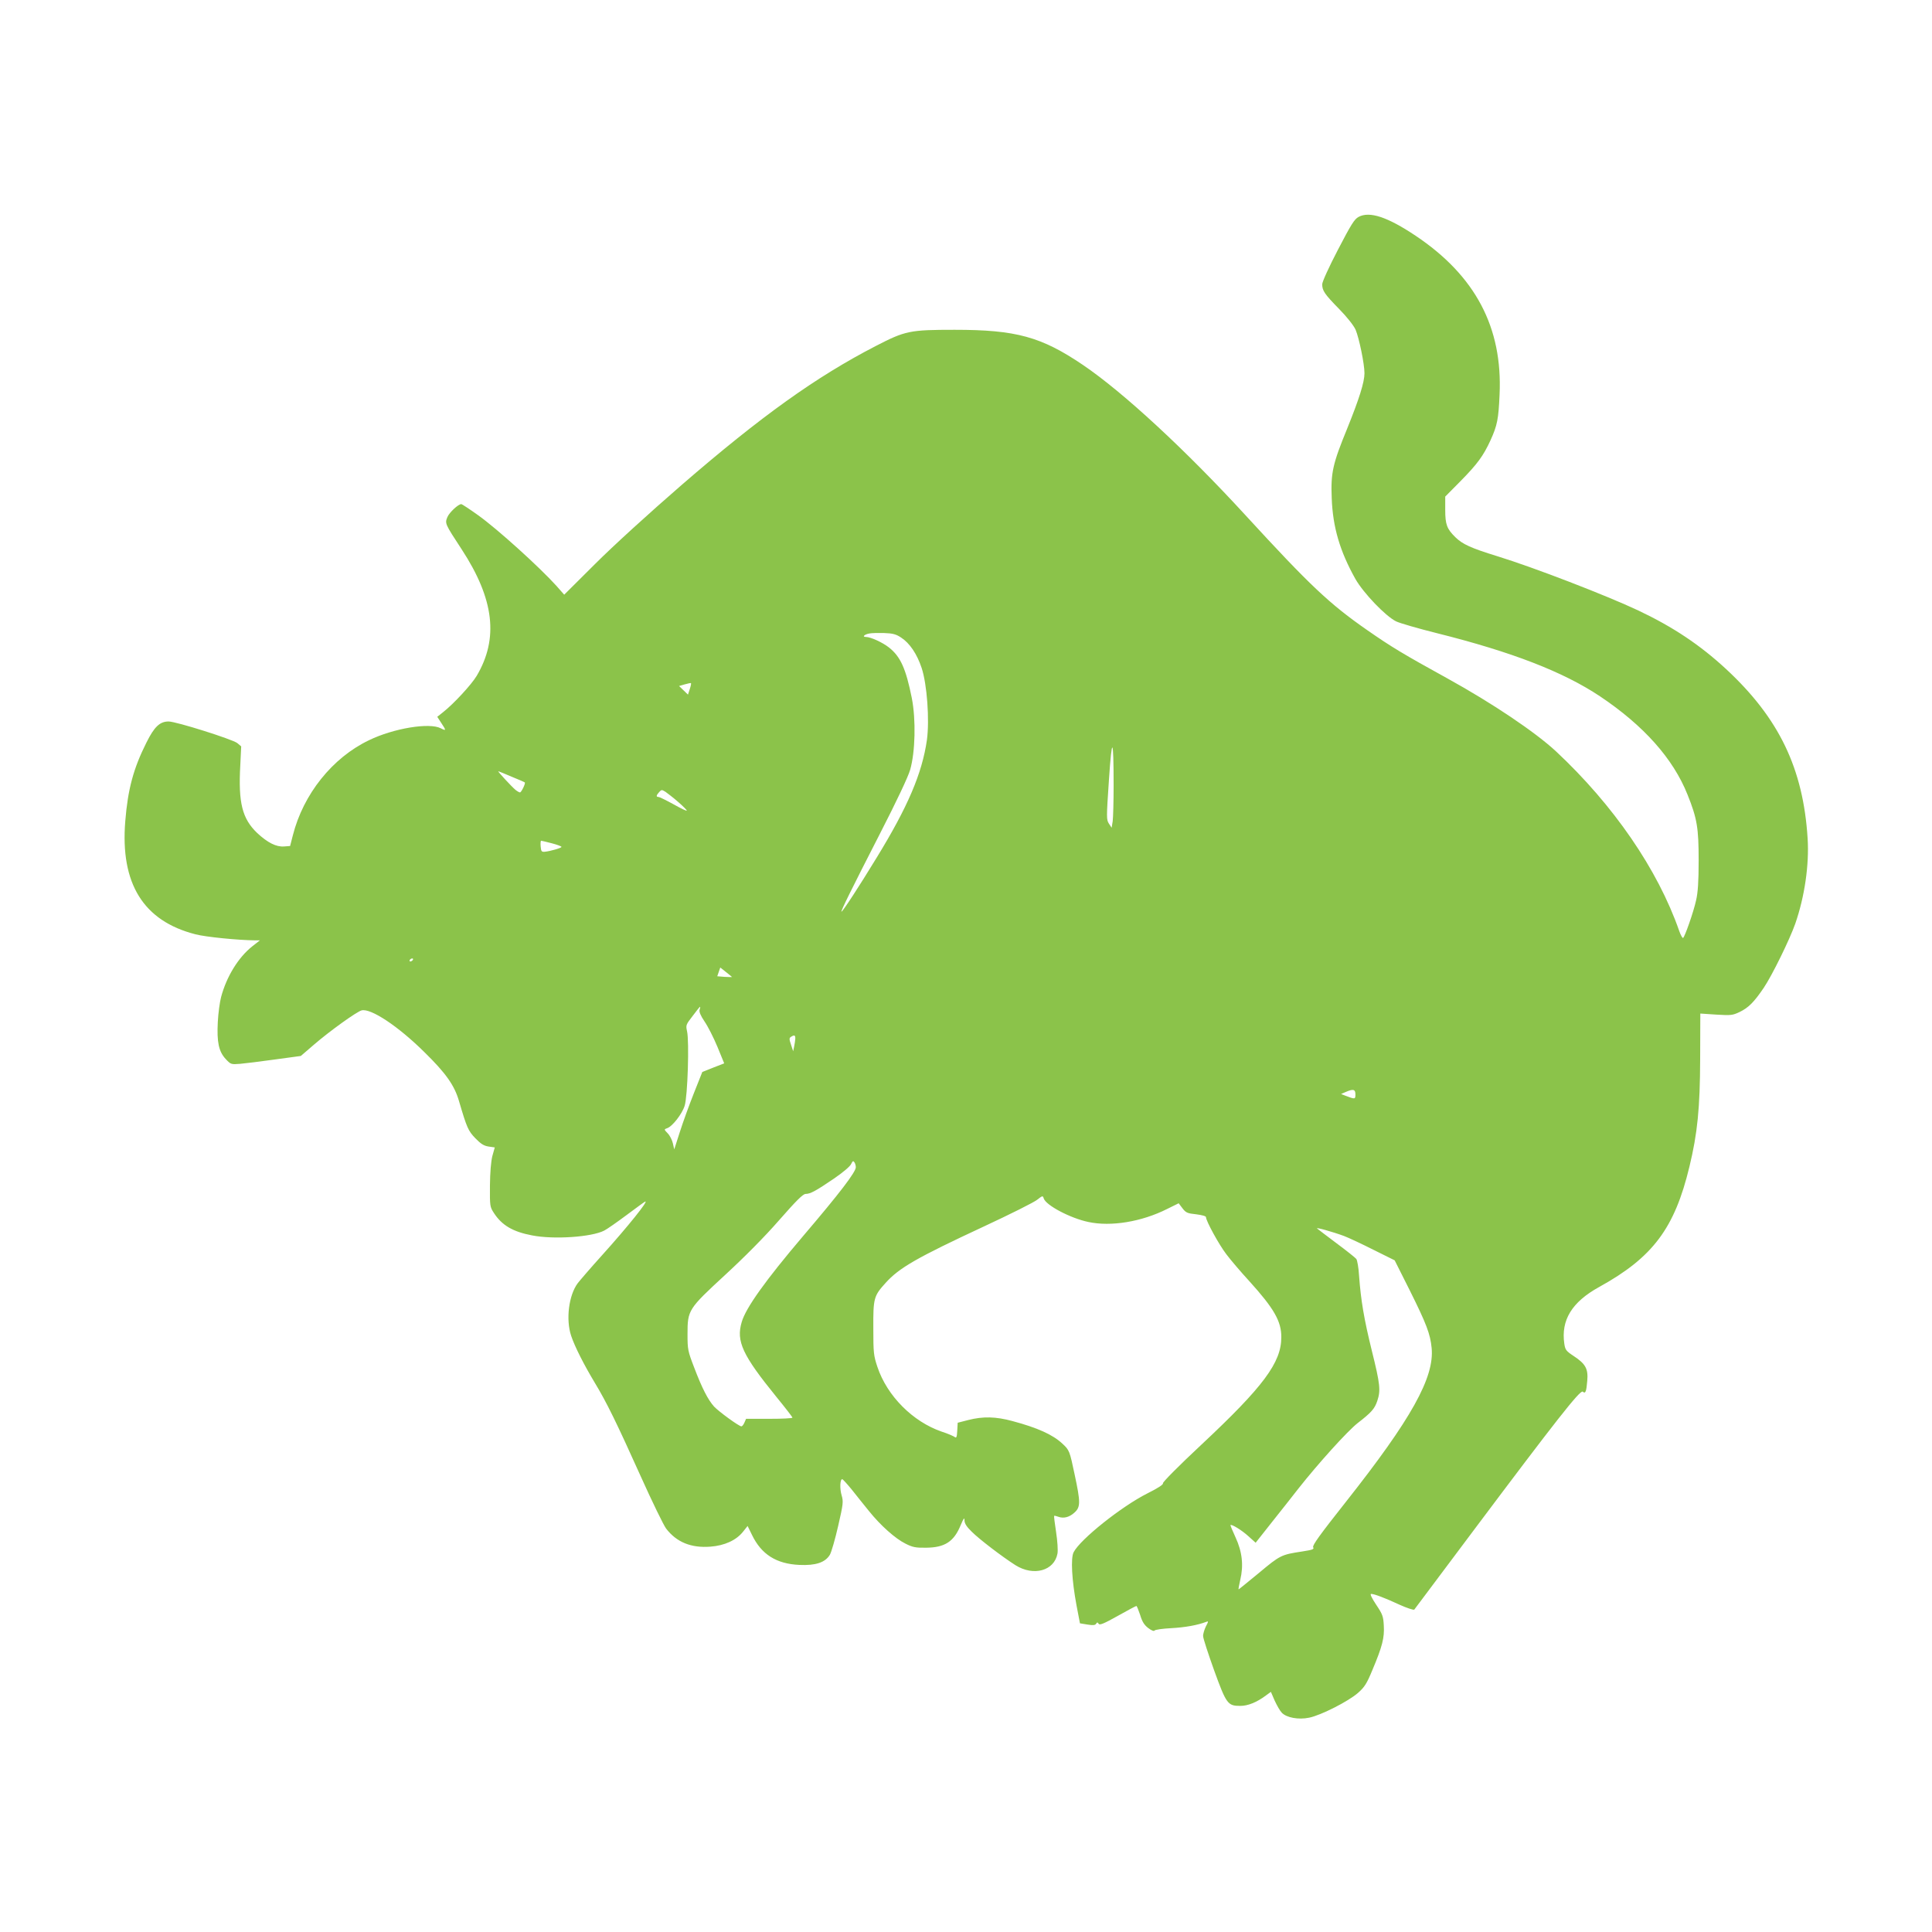
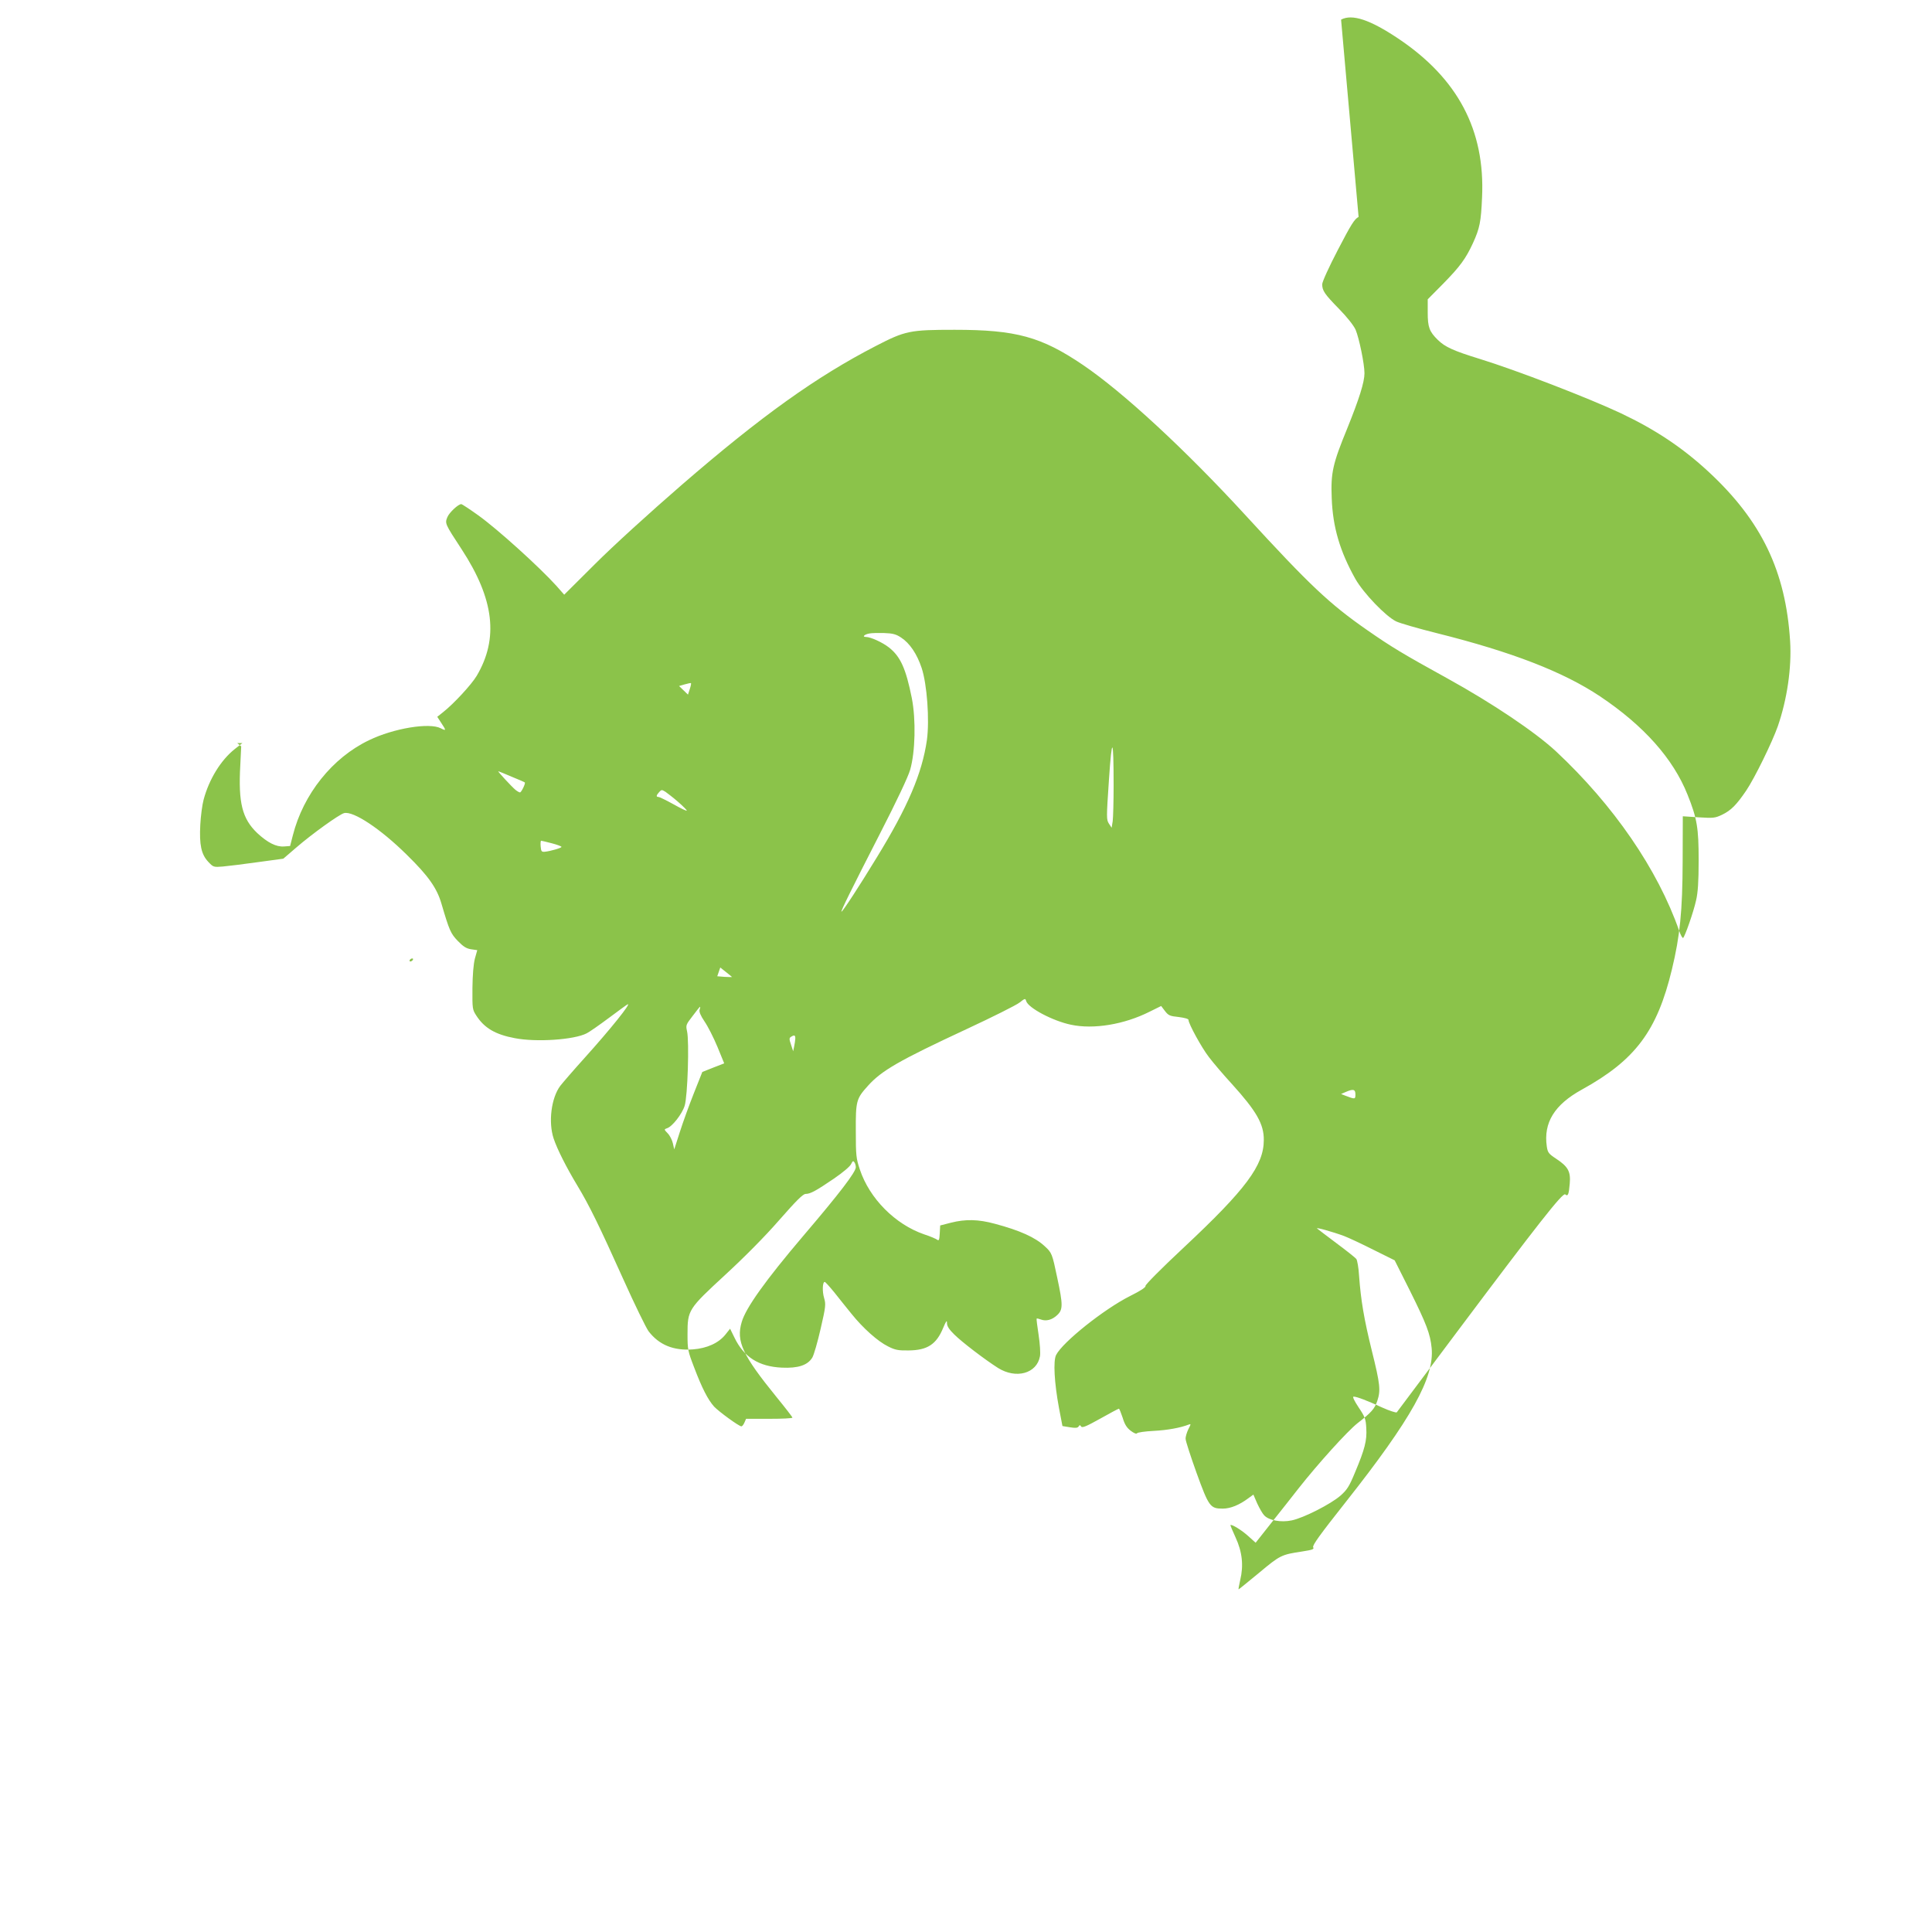
<svg xmlns="http://www.w3.org/2000/svg" version="1.0" width="1280pt" height="1280pt" viewBox="0 0 1280 1280" preserveAspectRatio="xMidYMid meet">
  <g transform="translate(0,1280) scale(0.1,-0.1)" fill="#8bc34a" stroke="none">
-     <path d="M9001 11363 c-28 -15 -49 -49 -137 -218 -59 -113 -104 -212 -104 -228 0 -42 14 -64 111 -163 54 -55 97 -110 110 -138 23 -54 59 -227 59 -289 0 -59 -36 -172 -114 -365 -96 -234 -110 -294 -103 -462 7 -193 54 -352 157 -536 53 -93 200 -247 270 -281 25 -12 146 -47 270 -78 496 -124 837 -256 1080 -418 290 -194 485 -413 580 -651 64 -159 74 -222 74 -436 0 -142 -5 -214 -17 -265 -17 -78 -75 -242 -86 -249 -4 -3 -16 18 -26 47 -142 407 -435 833 -816 1189 -138 128 -422 319 -719 483 -294 162 -372 209 -530 319 -252 175 -381 297 -807 761 -398 434 -811 816 -1078 997 -276 187 -443 233 -850 233 -297 0 -327 -6 -524 -108 -393 -203 -757 -463 -1285 -920 -218 -189 -455 -405 -574 -524 l-204 -203 -51 58 c-113 125 -391 377 -520 469 -56 40 -106 73 -111 73 -20 0 -79 -55 -92 -86 -17 -42 -17 -43 95 -214 215 -329 246 -590 99 -838 -34 -57 -151 -184 -222 -240 l-39 -31 26 -40 c34 -51 34 -55 -3 -36 -75 39 -312 0 -475 -79 -243 -116 -436 -358 -505 -631 l-18 -70 -40 -3 c-52 -4 -109 25 -178 89 -99 95 -126 199 -112 449 l6 125 -26 22 c-32 25 -405 143 -455 143 -58 0 -95 -35 -147 -140 -86 -171 -123 -309 -140 -520 -34 -414 120 -662 465 -750 68 -18 284 -39 393 -40 l34 0 -51 -40 c-92 -73 -170 -200 -206 -335 -9 -33 -19 -108 -22 -166 -7 -133 6 -196 53 -246 33 -35 35 -36 96 -31 35 3 139 16 232 29 l169 23 86 74 c104 90 285 220 317 228 61 15 241 -104 415 -276 143 -140 200 -221 230 -325 52 -177 61 -197 108 -246 36 -37 56 -50 87 -55 l42 -6 -16 -57 c-9 -36 -15 -106 -16 -196 -1 -136 0 -141 26 -181 53 -82 126 -125 254 -149 143 -28 394 -11 477 32 18 9 84 55 147 102 63 47 119 88 124 90 28 12 -112 -163 -285 -355 -75 -83 -147 -167 -161 -185 -60 -80 -80 -241 -44 -349 24 -72 85 -192 156 -310 80 -132 147 -270 305 -621 75 -167 151 -323 168 -346 69 -90 165 -130 294 -120 93 7 170 42 215 98 l31 39 29 -59 c62 -129 161 -192 314 -199 108 -5 171 16 202 67 10 17 35 103 55 191 34 147 35 162 23 203 -13 43 -11 107 4 107 4 0 33 -32 64 -70 31 -39 81 -102 113 -141 77 -96 175 -183 242 -216 47 -24 68 -28 136 -27 125 1 185 40 230 150 20 47 25 53 25 31 0 -20 14 -42 48 -75 50 -50 202 -166 290 -222 120 -75 257 -37 278 77 4 21 0 83 -9 142 -9 58 -15 107 -13 108 2 2 14 -1 28 -6 35 -13 74 -3 108 29 39 36 39 68 0 250 -33 157 -35 163 -82 206 -63 59 -165 105 -330 149 -110 30 -195 32 -293 7 l-70 -18 -3 -53 c-2 -42 -6 -50 -16 -42 -8 6 -46 23 -87 36 -192 66 -362 237 -426 429 -25 75 -27 93 -27 256 -1 199 3 214 81 300 90 100 204 166 653 375 172 80 330 159 351 176 36 28 38 29 44 9 14 -45 176 -131 296 -156 149 -32 352 1 521 86 l77 38 25 -33 c23 -30 33 -34 91 -40 39 -5 65 -12 65 -19 0 -25 87 -184 135 -246 27 -36 95 -116 152 -178 163 -180 213 -266 212 -372 0 -167 -118 -326 -528 -710 -149 -139 -259 -250 -256 -257 3 -9 -35 -33 -103 -67 -171 -86 -445 -304 -489 -390 -20 -39 -12 -184 19 -351 l23 -120 49 -8 c37 -6 51 -5 58 5 6 11 10 11 17 0 6 -11 35 1 126 52 64 36 120 66 124 66 3 0 14 -27 25 -60 13 -44 27 -66 53 -86 21 -16 38 -23 42 -17 3 6 53 13 111 16 92 5 175 20 232 42 15 6 15 3 -3 -31 -10 -21 -19 -50 -18 -64 0 -14 33 -115 72 -224 82 -226 91 -238 174 -238 51 0 110 24 170 69 l33 24 25 -58 c15 -32 35 -68 47 -80 31 -33 111 -48 182 -33 78 16 259 108 323 164 44 39 58 61 96 153 65 154 80 213 75 293 -3 61 -8 75 -51 139 -29 44 -42 71 -33 71 21 0 92 -27 189 -72 49 -22 92 -36 97 -32 4 5 184 245 400 534 533 711 699 923 716 910 18 -16 24 -1 30 72 7 79 -11 112 -90 164 -50 33 -56 41 -62 81 -23 157 50 277 232 377 355 196 499 389 597 797 53 219 70 387 71 714 l1 300 105 -7 c98 -6 108 -5 155 17 60 29 96 66 160 160 56 83 172 320 209 425 62 179 93 389 82 565 -29 463 -189 797 -541 1123 -172 159 -350 278 -580 387 -212 100 -694 286 -935 360 -175 54 -230 79 -278 126 -56 55 -67 84 -67 181 l0 88 101 102 c113 115 151 167 199 271 45 99 53 141 60 302 21 445 -160 788 -556 1053 -187 125 -305 164 -378 125z m-3031 -2787 c57 -37 105 -108 136 -201 36 -108 53 -345 35 -478 -32 -221 -126 -442 -334 -781 -114 -187 -224 -356 -232 -356 -7 0 67 150 252 511 114 222 190 383 203 429 34 118 39 332 11 475 -39 195 -75 275 -151 335 -43 34 -122 70 -153 70 -27 0 -11 17 23 23 14 3 57 4 97 3 59 -2 80 -8 113 -30z m-1400 -341 l-12 -37 -30 29 -29 28 38 11 c21 6 40 10 41 8 2 -1 -1 -19 -8 -39z m2808 -640 c0 -104 -3 -210 -6 -235 l-7 -44 -18 27 c-17 27 -17 37 0 290 20 298 31 286 31 -38z m-3988 59 c47 -19 86 -36 87 -38 6 -6 -23 -66 -32 -66 -5 0 -19 8 -31 18 -25 21 -118 122 -113 122 3 0 43 -16 89 -36z m1103 -167 c31 -27 57 -53 57 -57 0 -5 -39 14 -87 41 -49 27 -94 49 -100 49 -17 0 -16 10 4 32 15 17 18 17 42 2 14 -10 52 -39 84 -67z m-837 -274 c35 -9 64 -20 64 -24 0 -7 -72 -28 -110 -32 -22 -2 -25 2 -28 36 -2 20 0 37 3 37 4 0 36 -8 71 -17z m-921 -773 c-3 -5 -11 -10 -16 -10 -6 0 -7 5 -4 10 3 6 11 10 16 10 6 0 7 -4 4 -10z m2115 -113 c0 -1 -22 0 -49 1 l-49 4 10 29 10 29 39 -31 c21 -17 39 -31 39 -32z m-215 -217 c-4 -13 6 -38 33 -78 22 -32 60 -107 85 -167 l45 -110 -72 -28 -73 -29 -56 -141 c-31 -78 -73 -194 -93 -257 l-37 -115 -9 40 c-5 22 -20 52 -34 66 -25 26 -25 27 -5 34 34 10 100 94 117 149 20 62 31 427 16 493 -9 41 -8 44 37 102 25 34 47 61 49 61 2 0 1 -9 -3 -20z m634 -192 c-1 -13 -4 -36 -8 -53 l-6 -30 -14 43 c-13 38 -13 45 0 53 22 14 29 11 28 -13z m3711 -369 c0 -33 -2 -33 -70 -7 l-25 10 30 13 c50 22 65 19 65 -16z m-3310 -482 c0 -32 -106 -171 -349 -456 -249 -293 -380 -476 -407 -570 -38 -127 5 -219 230 -496 58 -71 106 -133 106 -137 0 -5 -69 -8 -153 -8 l-154 0 -11 -25 c-6 -14 -15 -25 -20 -25 -16 0 -150 98 -181 131 -41 46 -80 122 -132 259 -42 109 -44 120 -44 220 0 161 4 167 250 394 128 118 262 253 357 362 115 131 158 174 176 174 31 0 69 21 188 102 58 40 106 80 113 96 10 21 14 23 22 11 5 -7 9 -22 9 -32z m3235 -456 c29 -11 117 -52 194 -91 l141 -70 100 -199 c111 -223 136 -289 145 -382 19 -195 -135 -471 -568 -1019 -173 -219 -223 -288 -217 -301 8 -13 -3 -17 -73 -28 -138 -21 -145 -24 -285 -141 -73 -60 -134 -110 -136 -110 -2 0 3 28 11 63 23 96 13 186 -31 281 -20 43 -35 80 -34 82 8 7 74 -33 118 -73 l49 -44 109 138 c60 76 140 176 176 223 131 166 322 377 390 431 93 72 113 95 131 148 23 69 19 110 -36 331 -52 211 -73 335 -85 500 -3 52 -12 101 -18 109 -6 8 -65 55 -131 104 -66 49 -124 94 -129 98 -12 10 104 -22 179 -50z" />
+     <path d="M9001 11363 c-28 -15 -49 -49 -137 -218 -59 -113 -104 -212 -104 -228 0 -42 14 -64 111 -163 54 -55 97 -110 110 -138 23 -54 59 -227 59 -289 0 -59 -36 -172 -114 -365 -96 -234 -110 -294 -103 -462 7 -193 54 -352 157 -536 53 -93 200 -247 270 -281 25 -12 146 -47 270 -78 496 -124 837 -256 1080 -418 290 -194 485 -413 580 -651 64 -159 74 -222 74 -436 0 -142 -5 -214 -17 -265 -17 -78 -75 -242 -86 -249 -4 -3 -16 18 -26 47 -142 407 -435 833 -816 1189 -138 128 -422 319 -719 483 -294 162 -372 209 -530 319 -252 175 -381 297 -807 761 -398 434 -811 816 -1078 997 -276 187 -443 233 -850 233 -297 0 -327 -6 -524 -108 -393 -203 -757 -463 -1285 -920 -218 -189 -455 -405 -574 -524 l-204 -203 -51 58 c-113 125 -391 377 -520 469 -56 40 -106 73 -111 73 -20 0 -79 -55 -92 -86 -17 -42 -17 -43 95 -214 215 -329 246 -590 99 -838 -34 -57 -151 -184 -222 -240 l-39 -31 26 -40 c34 -51 34 -55 -3 -36 -75 39 -312 0 -475 -79 -243 -116 -436 -358 -505 -631 l-18 -70 -40 -3 c-52 -4 -109 25 -178 89 -99 95 -126 199 -112 449 l6 125 -26 22 l34 0 -51 -40 c-92 -73 -170 -200 -206 -335 -9 -33 -19 -108 -22 -166 -7 -133 6 -196 53 -246 33 -35 35 -36 96 -31 35 3 139 16 232 29 l169 23 86 74 c104 90 285 220 317 228 61 15 241 -104 415 -276 143 -140 200 -221 230 -325 52 -177 61 -197 108 -246 36 -37 56 -50 87 -55 l42 -6 -16 -57 c-9 -36 -15 -106 -16 -196 -1 -136 0 -141 26 -181 53 -82 126 -125 254 -149 143 -28 394 -11 477 32 18 9 84 55 147 102 63 47 119 88 124 90 28 12 -112 -163 -285 -355 -75 -83 -147 -167 -161 -185 -60 -80 -80 -241 -44 -349 24 -72 85 -192 156 -310 80 -132 147 -270 305 -621 75 -167 151 -323 168 -346 69 -90 165 -130 294 -120 93 7 170 42 215 98 l31 39 29 -59 c62 -129 161 -192 314 -199 108 -5 171 16 202 67 10 17 35 103 55 191 34 147 35 162 23 203 -13 43 -11 107 4 107 4 0 33 -32 64 -70 31 -39 81 -102 113 -141 77 -96 175 -183 242 -216 47 -24 68 -28 136 -27 125 1 185 40 230 150 20 47 25 53 25 31 0 -20 14 -42 48 -75 50 -50 202 -166 290 -222 120 -75 257 -37 278 77 4 21 0 83 -9 142 -9 58 -15 107 -13 108 2 2 14 -1 28 -6 35 -13 74 -3 108 29 39 36 39 68 0 250 -33 157 -35 163 -82 206 -63 59 -165 105 -330 149 -110 30 -195 32 -293 7 l-70 -18 -3 -53 c-2 -42 -6 -50 -16 -42 -8 6 -46 23 -87 36 -192 66 -362 237 -426 429 -25 75 -27 93 -27 256 -1 199 3 214 81 300 90 100 204 166 653 375 172 80 330 159 351 176 36 28 38 29 44 9 14 -45 176 -131 296 -156 149 -32 352 1 521 86 l77 38 25 -33 c23 -30 33 -34 91 -40 39 -5 65 -12 65 -19 0 -25 87 -184 135 -246 27 -36 95 -116 152 -178 163 -180 213 -266 212 -372 0 -167 -118 -326 -528 -710 -149 -139 -259 -250 -256 -257 3 -9 -35 -33 -103 -67 -171 -86 -445 -304 -489 -390 -20 -39 -12 -184 19 -351 l23 -120 49 -8 c37 -6 51 -5 58 5 6 11 10 11 17 0 6 -11 35 1 126 52 64 36 120 66 124 66 3 0 14 -27 25 -60 13 -44 27 -66 53 -86 21 -16 38 -23 42 -17 3 6 53 13 111 16 92 5 175 20 232 42 15 6 15 3 -3 -31 -10 -21 -19 -50 -18 -64 0 -14 33 -115 72 -224 82 -226 91 -238 174 -238 51 0 110 24 170 69 l33 24 25 -58 c15 -32 35 -68 47 -80 31 -33 111 -48 182 -33 78 16 259 108 323 164 44 39 58 61 96 153 65 154 80 213 75 293 -3 61 -8 75 -51 139 -29 44 -42 71 -33 71 21 0 92 -27 189 -72 49 -22 92 -36 97 -32 4 5 184 245 400 534 533 711 699 923 716 910 18 -16 24 -1 30 72 7 79 -11 112 -90 164 -50 33 -56 41 -62 81 -23 157 50 277 232 377 355 196 499 389 597 797 53 219 70 387 71 714 l1 300 105 -7 c98 -6 108 -5 155 17 60 29 96 66 160 160 56 83 172 320 209 425 62 179 93 389 82 565 -29 463 -189 797 -541 1123 -172 159 -350 278 -580 387 -212 100 -694 286 -935 360 -175 54 -230 79 -278 126 -56 55 -67 84 -67 181 l0 88 101 102 c113 115 151 167 199 271 45 99 53 141 60 302 21 445 -160 788 -556 1053 -187 125 -305 164 -378 125z m-3031 -2787 c57 -37 105 -108 136 -201 36 -108 53 -345 35 -478 -32 -221 -126 -442 -334 -781 -114 -187 -224 -356 -232 -356 -7 0 67 150 252 511 114 222 190 383 203 429 34 118 39 332 11 475 -39 195 -75 275 -151 335 -43 34 -122 70 -153 70 -27 0 -11 17 23 23 14 3 57 4 97 3 59 -2 80 -8 113 -30z m-1400 -341 l-12 -37 -30 29 -29 28 38 11 c21 6 40 10 41 8 2 -1 -1 -19 -8 -39z m2808 -640 c0 -104 -3 -210 -6 -235 l-7 -44 -18 27 c-17 27 -17 37 0 290 20 298 31 286 31 -38z m-3988 59 c47 -19 86 -36 87 -38 6 -6 -23 -66 -32 -66 -5 0 -19 8 -31 18 -25 21 -118 122 -113 122 3 0 43 -16 89 -36z m1103 -167 c31 -27 57 -53 57 -57 0 -5 -39 14 -87 41 -49 27 -94 49 -100 49 -17 0 -16 10 4 32 15 17 18 17 42 2 14 -10 52 -39 84 -67z m-837 -274 c35 -9 64 -20 64 -24 0 -7 -72 -28 -110 -32 -22 -2 -25 2 -28 36 -2 20 0 37 3 37 4 0 36 -8 71 -17z m-921 -773 c-3 -5 -11 -10 -16 -10 -6 0 -7 5 -4 10 3 6 11 10 16 10 6 0 7 -4 4 -10z m2115 -113 c0 -1 -22 0 -49 1 l-49 4 10 29 10 29 39 -31 c21 -17 39 -31 39 -32z m-215 -217 c-4 -13 6 -38 33 -78 22 -32 60 -107 85 -167 l45 -110 -72 -28 -73 -29 -56 -141 c-31 -78 -73 -194 -93 -257 l-37 -115 -9 40 c-5 22 -20 52 -34 66 -25 26 -25 27 -5 34 34 10 100 94 117 149 20 62 31 427 16 493 -9 41 -8 44 37 102 25 34 47 61 49 61 2 0 1 -9 -3 -20z m634 -192 c-1 -13 -4 -36 -8 -53 l-6 -30 -14 43 c-13 38 -13 45 0 53 22 14 29 11 28 -13z m3711 -369 c0 -33 -2 -33 -70 -7 l-25 10 30 13 c50 22 65 19 65 -16z m-3310 -482 c0 -32 -106 -171 -349 -456 -249 -293 -380 -476 -407 -570 -38 -127 5 -219 230 -496 58 -71 106 -133 106 -137 0 -5 -69 -8 -153 -8 l-154 0 -11 -25 c-6 -14 -15 -25 -20 -25 -16 0 -150 98 -181 131 -41 46 -80 122 -132 259 -42 109 -44 120 -44 220 0 161 4 167 250 394 128 118 262 253 357 362 115 131 158 174 176 174 31 0 69 21 188 102 58 40 106 80 113 96 10 21 14 23 22 11 5 -7 9 -22 9 -32z m3235 -456 c29 -11 117 -52 194 -91 l141 -70 100 -199 c111 -223 136 -289 145 -382 19 -195 -135 -471 -568 -1019 -173 -219 -223 -288 -217 -301 8 -13 -3 -17 -73 -28 -138 -21 -145 -24 -285 -141 -73 -60 -134 -110 -136 -110 -2 0 3 28 11 63 23 96 13 186 -31 281 -20 43 -35 80 -34 82 8 7 74 -33 118 -73 l49 -44 109 138 c60 76 140 176 176 223 131 166 322 377 390 431 93 72 113 95 131 148 23 69 19 110 -36 331 -52 211 -73 335 -85 500 -3 52 -12 101 -18 109 -6 8 -65 55 -131 104 -66 49 -124 94 -129 98 -12 10 104 -22 179 -50z" />
  </g>
</svg>